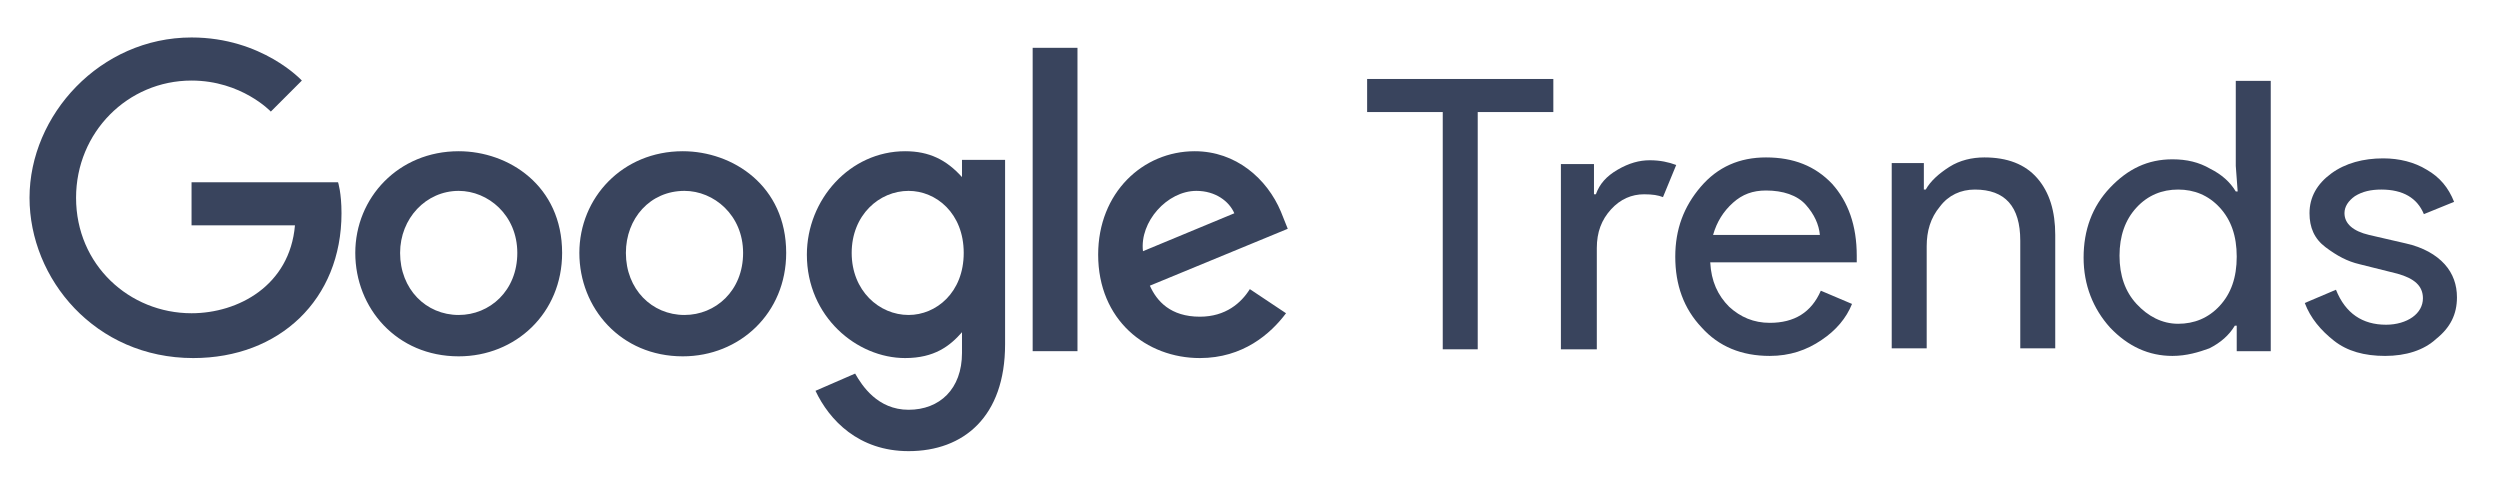
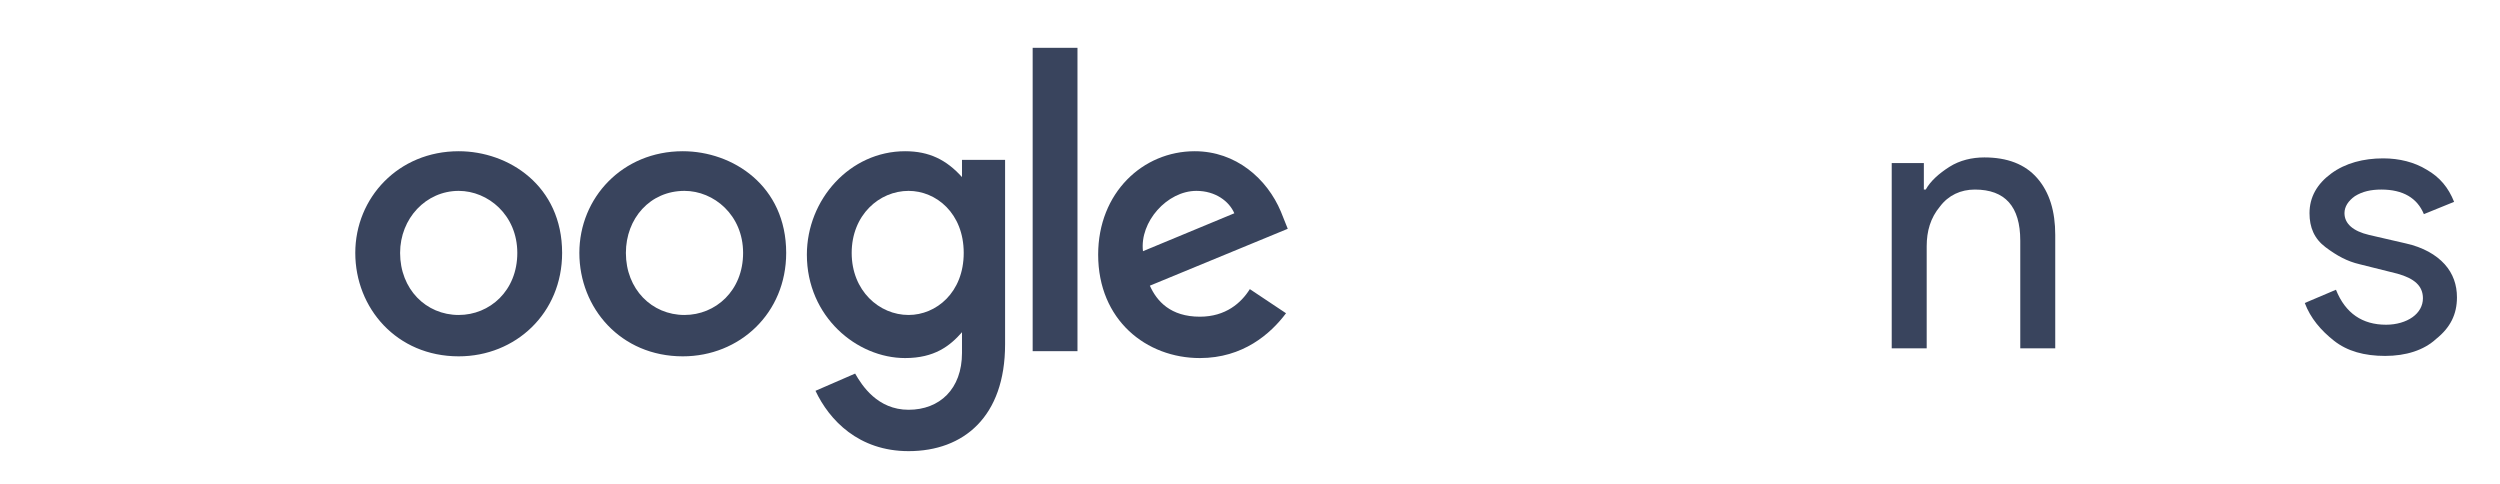
<svg xmlns="http://www.w3.org/2000/svg" width="1028" height="199" viewBox="0 0 1028 199" fill="none">
-   <path d="M139.007 74.943H78.764V92.661H121.288C119.162 117.467 97.9 128.807 78.764 128.807C53.249 128.807 31.278 108.963 31.278 81.322C31.278 54.389 52.54 33.127 78.764 33.127C99.317 33.127 111.366 45.884 111.366 45.884L124.123 33.127C124.123 33.127 107.822 15.408 78.764 15.408C41.2 15.408 12.142 47.302 12.142 81.322C12.142 114.633 39.074 147.235 79.472 147.235C114.91 147.235 140.424 123.137 140.424 87.7C140.424 79.195 139.007 74.943 139.007 74.943Z" fill="#39445D" />
  <path d="M188.619 62.185C163.813 62.185 146.094 81.322 146.094 104.001C146.094 126.681 163.104 146.526 188.619 146.526C212.008 146.526 231.144 128.807 231.144 104.001C231.144 76.36 209.173 62.185 188.619 62.185ZM188.619 78.487C200.668 78.487 212.716 88.409 212.716 104.001C212.716 119.594 201.376 129.516 188.619 129.516C175.153 129.516 164.522 118.885 164.522 104.001C164.522 89.826 175.153 78.487 188.619 78.487Z" fill="#39445D" />
  <path d="M280.756 62.185C255.95 62.185 238.231 81.322 238.231 104.001C238.231 126.681 255.241 146.526 280.756 146.526C304.144 146.526 323.28 128.807 323.28 104.001C323.28 76.36 301.309 62.185 280.756 62.185ZM281.465 78.487C293.513 78.487 305.562 88.409 305.562 104.001C305.562 119.594 294.222 129.516 281.465 129.516C267.998 129.516 257.367 118.885 257.367 104.001C257.367 89.826 267.29 78.487 281.465 78.487Z" fill="#39445D" />
  <path d="M372.184 62.185C349.504 62.185 331.785 82.03 331.785 104.71C331.785 130.225 352.339 147.235 372.184 147.235C384.232 147.235 390.611 142.274 395.572 136.604V145.109C395.572 159.992 386.359 168.497 373.601 168.497C360.844 168.497 354.465 158.575 351.63 153.614L335.329 160.701C340.999 172.75 353.048 185.507 373.601 185.507C396.281 185.507 413.291 171.332 413.291 141.565V65.729H395.572V72.817C389.194 65.729 382.106 62.185 372.184 62.185ZM373.601 78.487C384.941 78.487 396.281 87.7 396.281 104.001C396.281 120.303 384.941 129.516 373.601 129.516C361.553 129.516 350.213 119.594 350.213 104.001C350.213 88.409 361.553 78.487 373.601 78.487Z" fill="#39445D" />
  <path d="M491.253 62.185C469.99 62.185 451.563 79.195 451.563 104.71C451.563 131.642 471.408 147.235 493.379 147.235C511.098 147.235 522.437 137.312 528.816 128.807L513.933 118.885C510.389 124.555 504.01 130.225 493.379 130.225C481.33 130.225 475.66 123.846 472.825 117.468L529.525 94.079L526.69 86.992C521.02 73.525 508.262 62.185 491.253 62.185ZM491.961 78.487C499.758 78.487 505.428 82.739 507.554 87.7L469.99 103.293C468.573 91.244 479.913 78.487 491.961 78.487Z" fill="#39445D" />
  <path d="M424.631 144.4H443.058V19.661H424.631V144.4Z" fill="#39445D" />
-   <path d="M893.31 146.353C883.594 146.353 875.043 142.466 867.658 134.693C860.662 126.919 856.775 117.203 856.775 105.931C856.775 94.66 860.273 84.943 867.658 77.17C875.043 69.396 883.205 65.51 893.31 65.51C899.141 65.51 904.193 66.676 908.857 69.396C913.521 71.728 917.019 74.838 919.351 78.724H920.129L919.351 68.23V33.25H933.732V144.41H919.74V133.915H918.963C916.631 137.802 913.133 140.912 908.469 143.244C904.193 144.798 899.141 146.353 893.31 146.353ZM895.642 133.138C902.25 133.138 908.08 130.806 912.744 125.753C917.408 120.701 919.74 114.093 919.74 105.543C919.74 96.992 917.408 90.384 912.744 85.332C908.08 80.279 902.25 77.947 895.642 77.947C889.035 77.947 883.205 80.279 878.541 85.332C873.877 90.384 871.545 96.992 871.545 105.154C871.545 113.316 873.877 119.923 878.541 124.976C883.205 130.029 889.035 133.138 895.642 133.138Z" fill="#39445D" />
-   <path d="M607.638 143.632H593.257V46.076H562.164V32.473H638.732V46.076H607.638V143.632Z" fill="#39445D" />
-   <path d="M656.222 143.632H641.841V67.453H655.444V79.891H656.222C657.776 75.615 660.497 72.506 665.161 69.785C669.825 67.064 674.101 65.898 678.376 65.898C682.651 65.898 686.149 66.676 689.259 67.842L683.817 81.057C681.874 80.279 679.542 79.891 676.044 79.891C670.991 79.891 666.327 81.834 662.44 86.109C658.554 90.385 656.61 95.438 656.61 102.045V143.632H656.222Z" fill="#39445D" />
-   <path d="M727.737 146.353C716.077 146.353 706.749 142.466 699.753 134.693C692.368 126.92 688.87 117.203 688.87 105.543C688.87 94.271 692.368 84.943 699.364 76.781C706.36 68.619 715.3 64.732 726.182 64.732C737.454 64.732 746.393 68.23 753.389 75.615C759.997 83 763.495 92.717 763.495 105.154V107.875H703.251C703.639 115.648 706.36 121.478 711.024 126.142C715.688 130.418 721.13 132.75 727.737 132.75C737.842 132.75 744.838 128.474 748.725 119.535L761.551 124.976C759.219 130.806 754.944 135.859 749.114 139.746C742.895 144.021 735.899 146.353 727.737 146.353ZM748.336 96.603C747.948 92.328 746.004 88.053 742.506 84.166C739.008 80.279 733.178 78.336 726.182 78.336C720.741 78.336 716.466 79.891 712.579 83.388C708.692 86.887 705.971 91.162 704.417 96.603H748.336Z" fill="#39445D" />
  <path d="M791.09 67.453V77.947H791.868C793.811 74.449 797.309 71.34 801.584 68.619C805.86 65.898 810.912 64.732 815.965 64.732C825.293 64.732 832.678 67.453 837.731 73.283C842.783 79.113 845.115 86.887 845.115 96.603V143.244H830.735V98.935C830.735 84.943 824.516 77.947 812.078 77.947C806.248 77.947 801.196 80.279 797.698 84.943C793.811 89.607 792.256 95.049 792.256 101.268V143.244H777.875V67.065H791.09V67.453Z" fill="#39445D" />
  <path d="M980.761 146.353C972.211 146.353 965.214 144.41 959.773 140.134C954.332 135.859 950.056 130.806 947.724 124.588L960.55 119.146C964.437 128.863 971.433 133.527 981.15 133.527C985.425 133.527 989.312 132.361 992.033 130.418C994.753 128.474 996.308 125.754 996.308 122.644C996.308 117.592 992.81 114.482 985.814 112.539L970.267 108.652C965.214 107.486 960.939 105.154 956.275 101.656C951.611 98.158 949.668 93.494 949.668 87.664C949.668 81.056 952.777 75.615 958.607 71.34C964.437 67.064 971.822 65.121 979.984 65.121C986.591 65.121 992.81 66.676 997.863 69.785C1003.3 72.894 1006.8 77.17 1009.13 83L996.697 88.052C993.976 81.445 988.146 77.947 979.207 77.947C974.931 77.947 971.433 78.725 968.324 80.668C965.603 82.611 964.048 84.943 964.048 87.664C964.048 91.939 967.546 95.049 974.154 96.603L989.312 100.101C996.308 101.656 1001.75 104.765 1005.25 108.652C1008.75 112.539 1010.3 117.203 1010.3 122.255C1010.3 129.251 1007.58 134.693 1001.75 139.357C996.697 144.021 989.312 146.353 980.761 146.353Z" fill="#39445D" />
</svg>